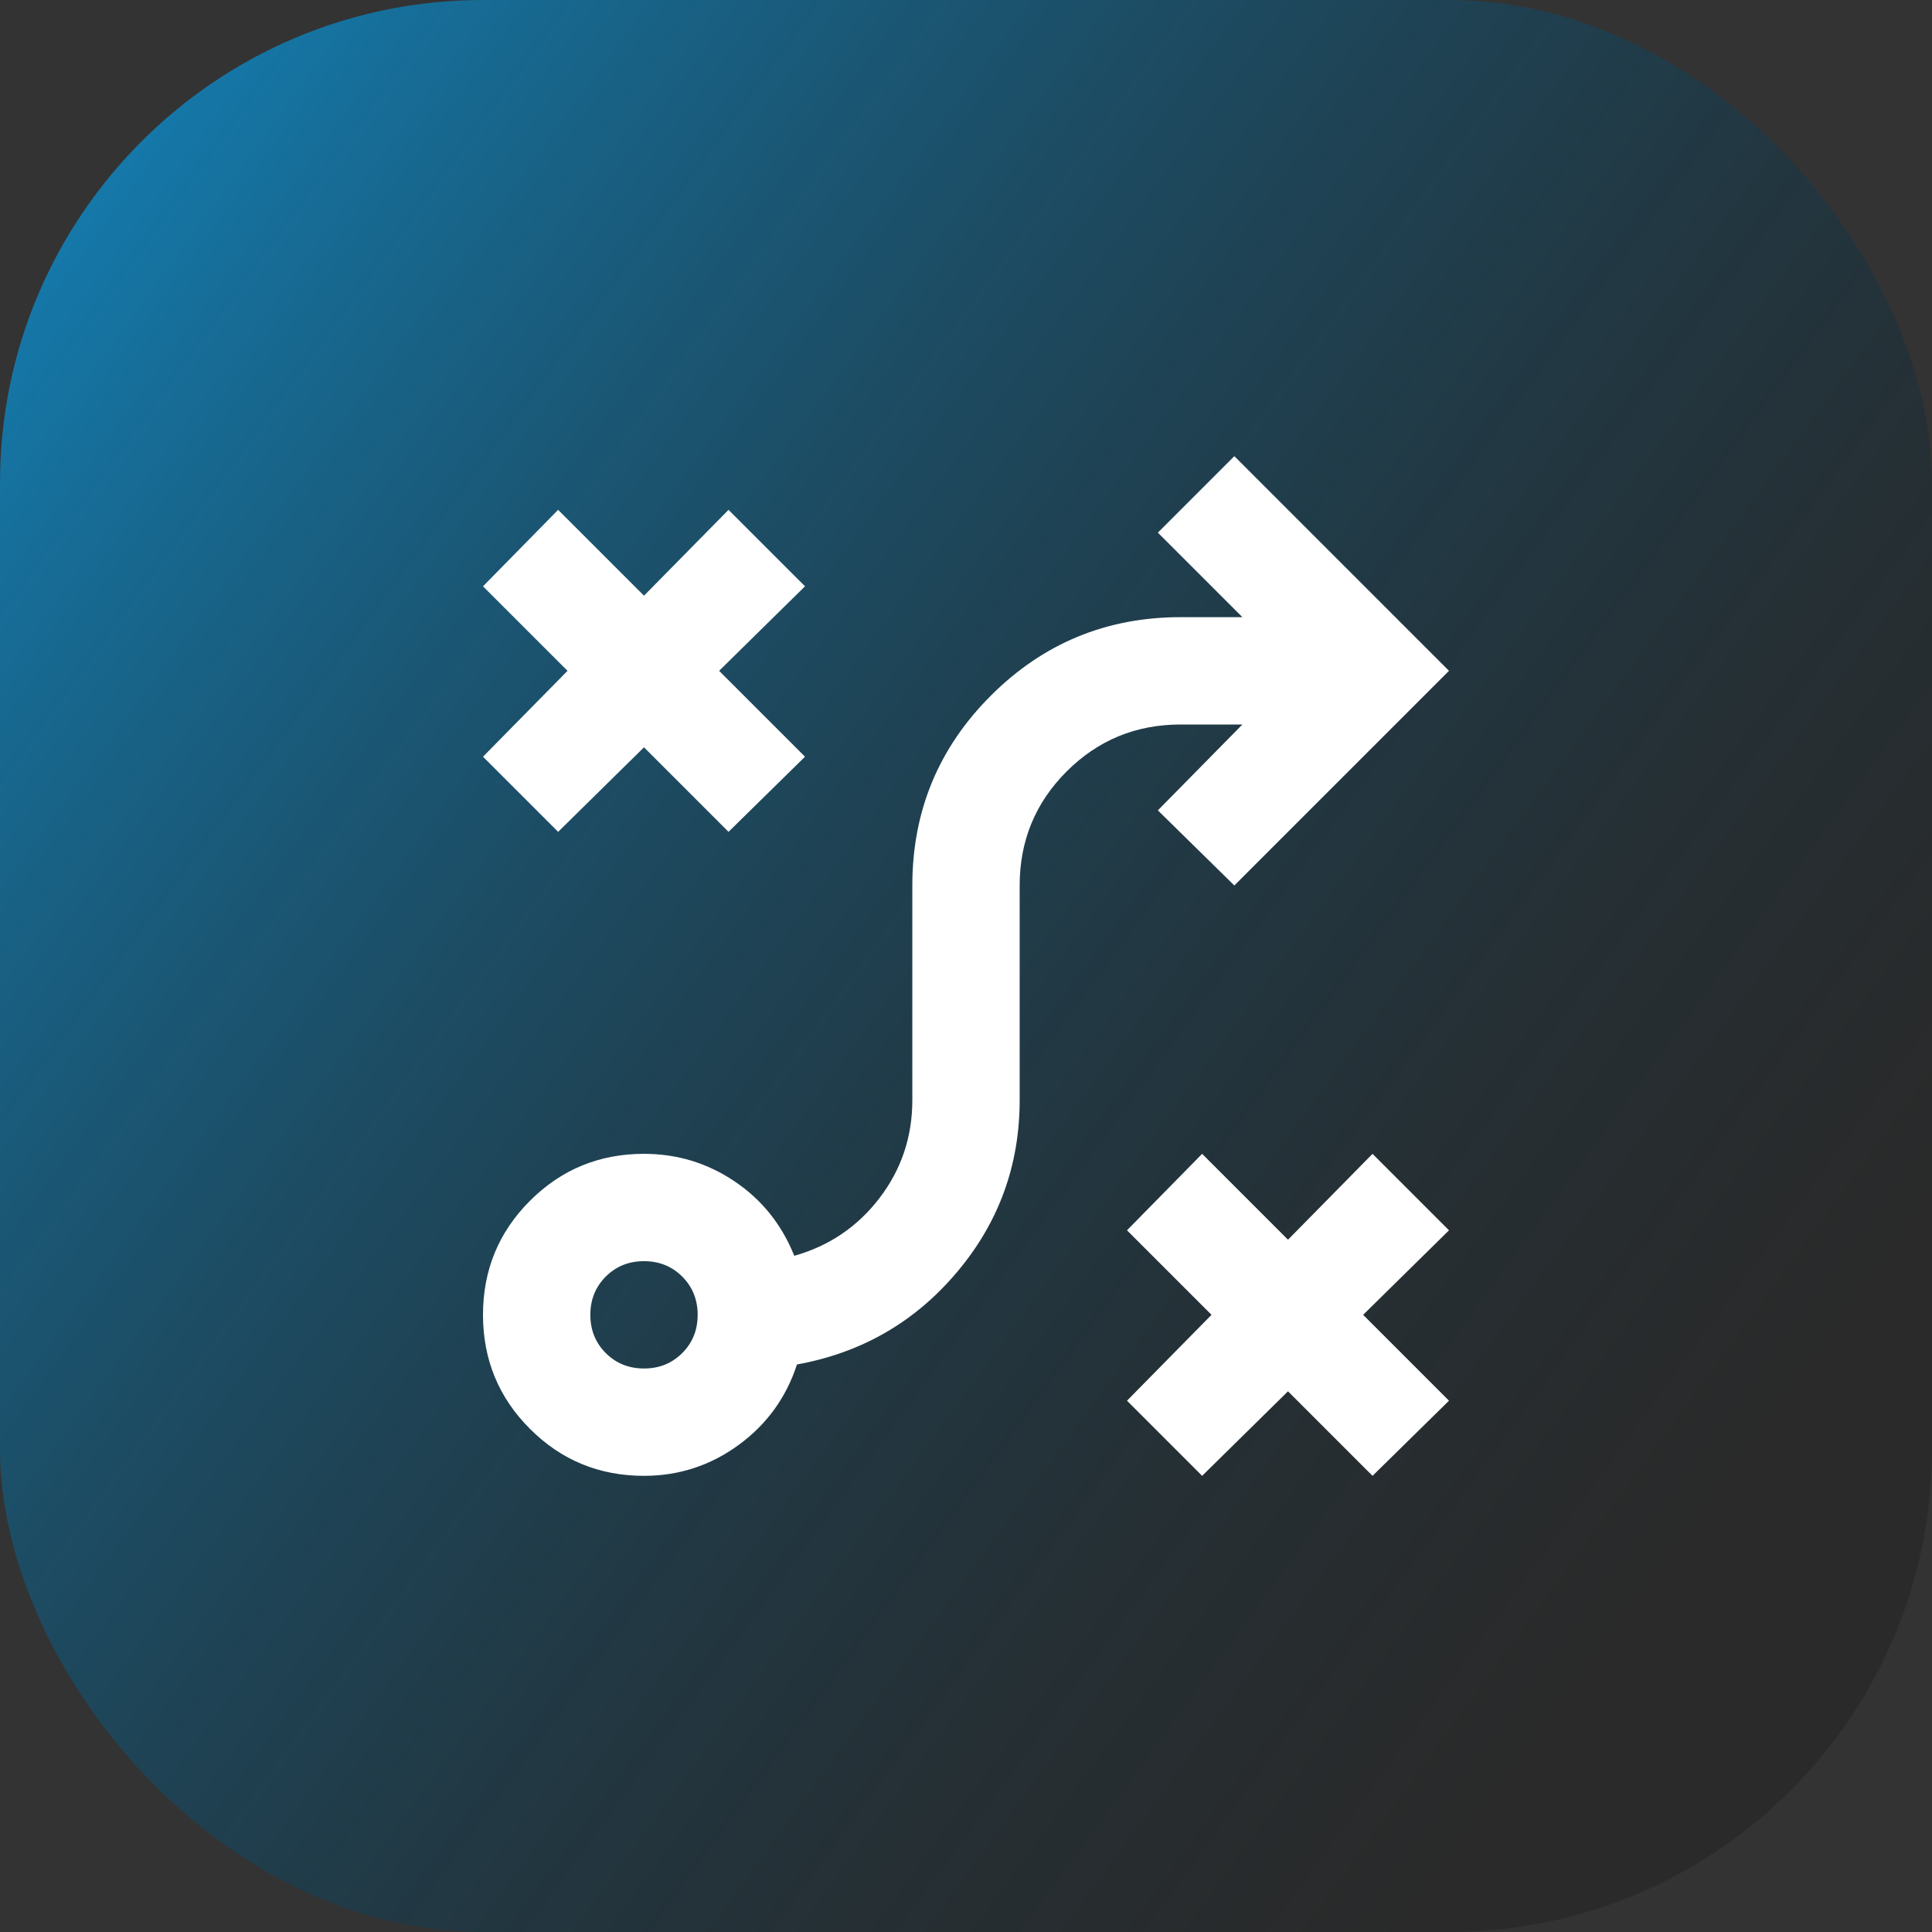
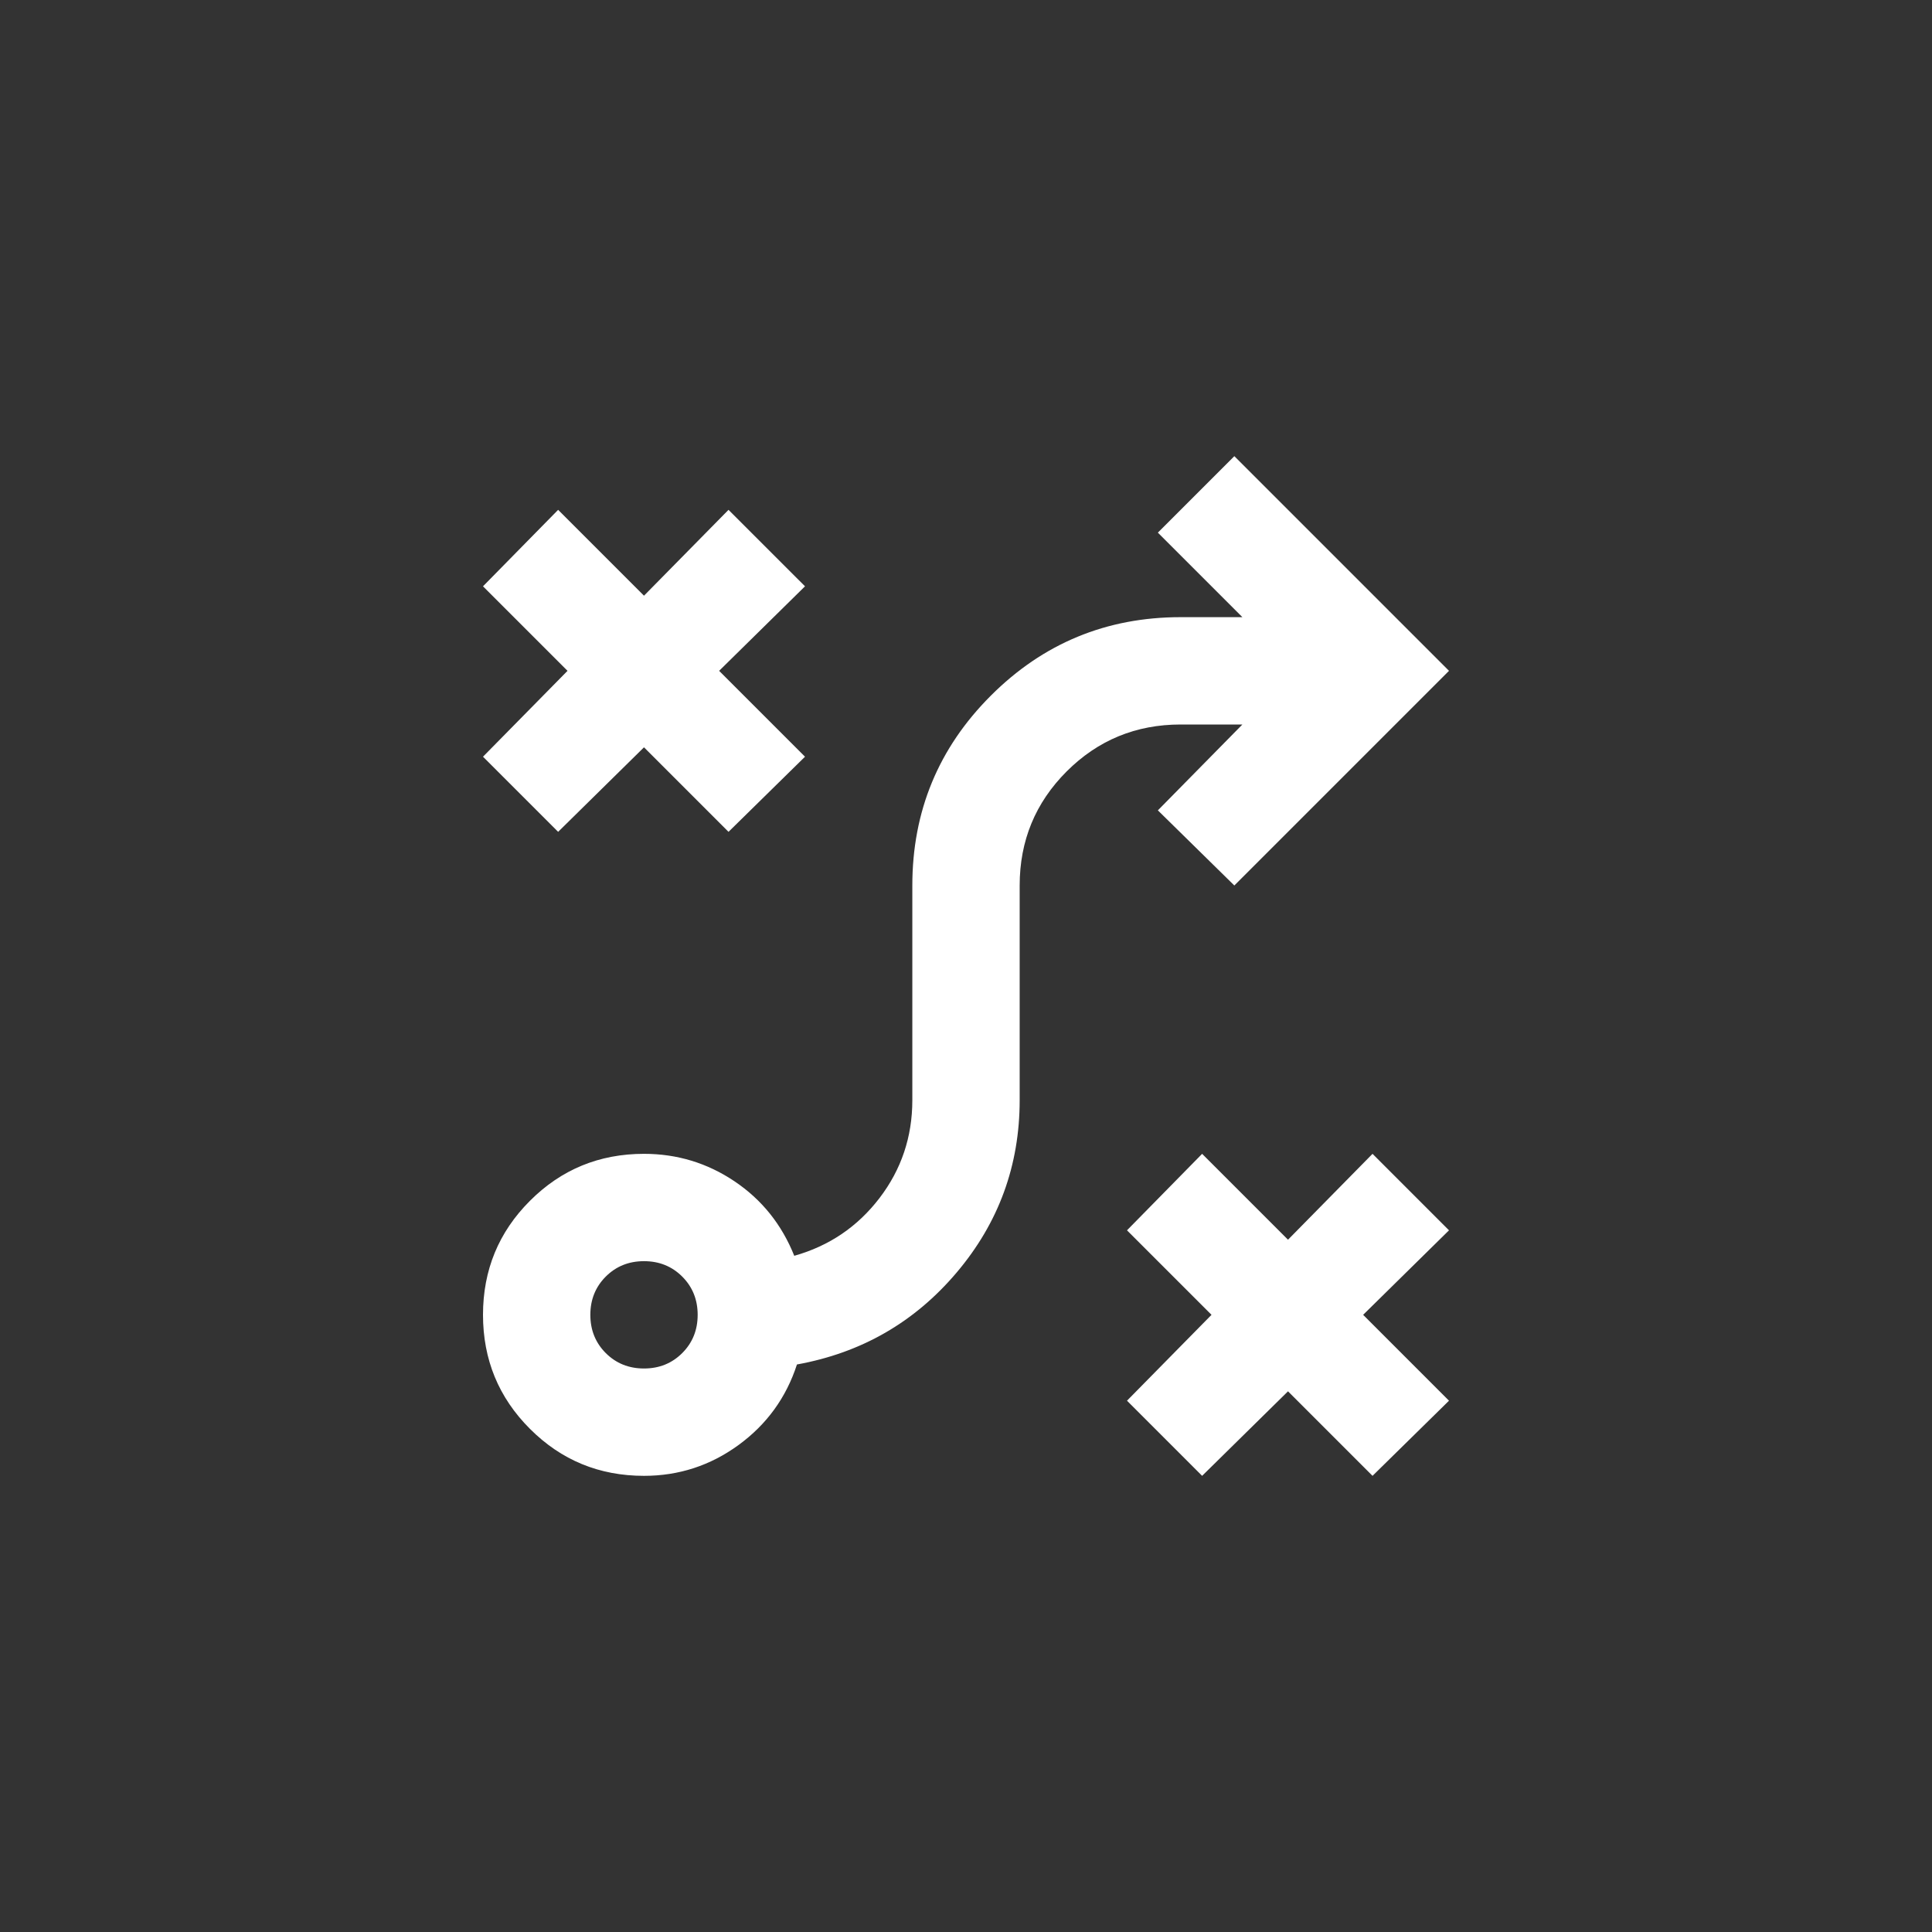
<svg xmlns="http://www.w3.org/2000/svg" width="100" height="100" viewBox="0 0 100 100" fill="none">
  <rect x="0" y="0" width="100" height="100" fill="#333333" stroke="none" />
-   <rect width="100" height="100" rx="25" fill="url(#paint0_linear_561_3145)" />
  <path d="M62.222 76.389L58.333 72.5L62.708 68.055L58.333 63.681L62.222 59.722L66.667 64.167L71.042 59.722L75 63.681L70.556 68.055L75 72.5L71.042 76.389L66.667 72.014L62.222 76.389ZM33.333 70.833C34.12 70.833 34.78 70.567 35.312 70.035C35.845 69.502 36.111 68.843 36.111 68.055C36.111 67.269 35.845 66.609 35.312 66.076C34.78 65.544 34.12 65.278 33.333 65.278C32.546 65.278 31.887 65.544 31.354 66.076C30.822 66.609 30.556 67.269 30.556 68.055C30.556 68.843 30.822 69.502 31.354 70.035C31.887 70.567 32.546 70.833 33.333 70.833ZM33.333 76.389C31.018 76.389 29.051 75.579 27.431 73.958C25.81 72.338 25 70.37 25 68.055C25 65.741 25.81 63.773 27.431 62.153C29.051 60.532 31.018 59.722 33.333 59.722C35.046 59.722 36.609 60.197 38.021 61.146C39.433 62.095 40.463 63.38 41.111 65C42.917 64.491 44.387 63.495 45.521 62.014C46.655 60.532 47.222 58.843 47.222 56.944V45.833C47.222 41.991 48.576 38.715 51.285 36.007C53.993 33.299 57.269 31.944 61.111 31.944H64.306L59.931 27.569L63.889 23.611L75 34.722L63.889 45.833L59.931 41.944L64.306 37.5H61.111C58.796 37.5 56.829 38.31 55.208 39.931C53.588 41.551 52.778 43.519 52.778 45.833V56.944C52.778 60.324 51.69 63.299 49.514 65.868C47.338 68.438 44.583 70.023 41.25 70.625C40.694 72.338 39.688 73.727 38.229 74.792C36.771 75.856 35.139 76.389 33.333 76.389ZM28.889 43.056L25 39.167L29.375 34.722L25 30.347L28.889 26.389L33.333 30.833L37.708 26.389L41.667 30.347L37.222 34.722L41.667 39.167L37.708 43.056L33.333 38.681L28.889 43.056Z" fill="white" />
  <defs>
    <linearGradient id="paint0_linear_561_3145" x1="8.27977e-07" y1="13.471" x2="100" y2="86.529" gradientUnits="userSpaceOnUse">
      <stop stop-color="#00ABFF" stop-opacity="0.6" />
      <stop offset="0.895" stop-opacity="0.18" />
    </linearGradient>
  </defs>
</svg>